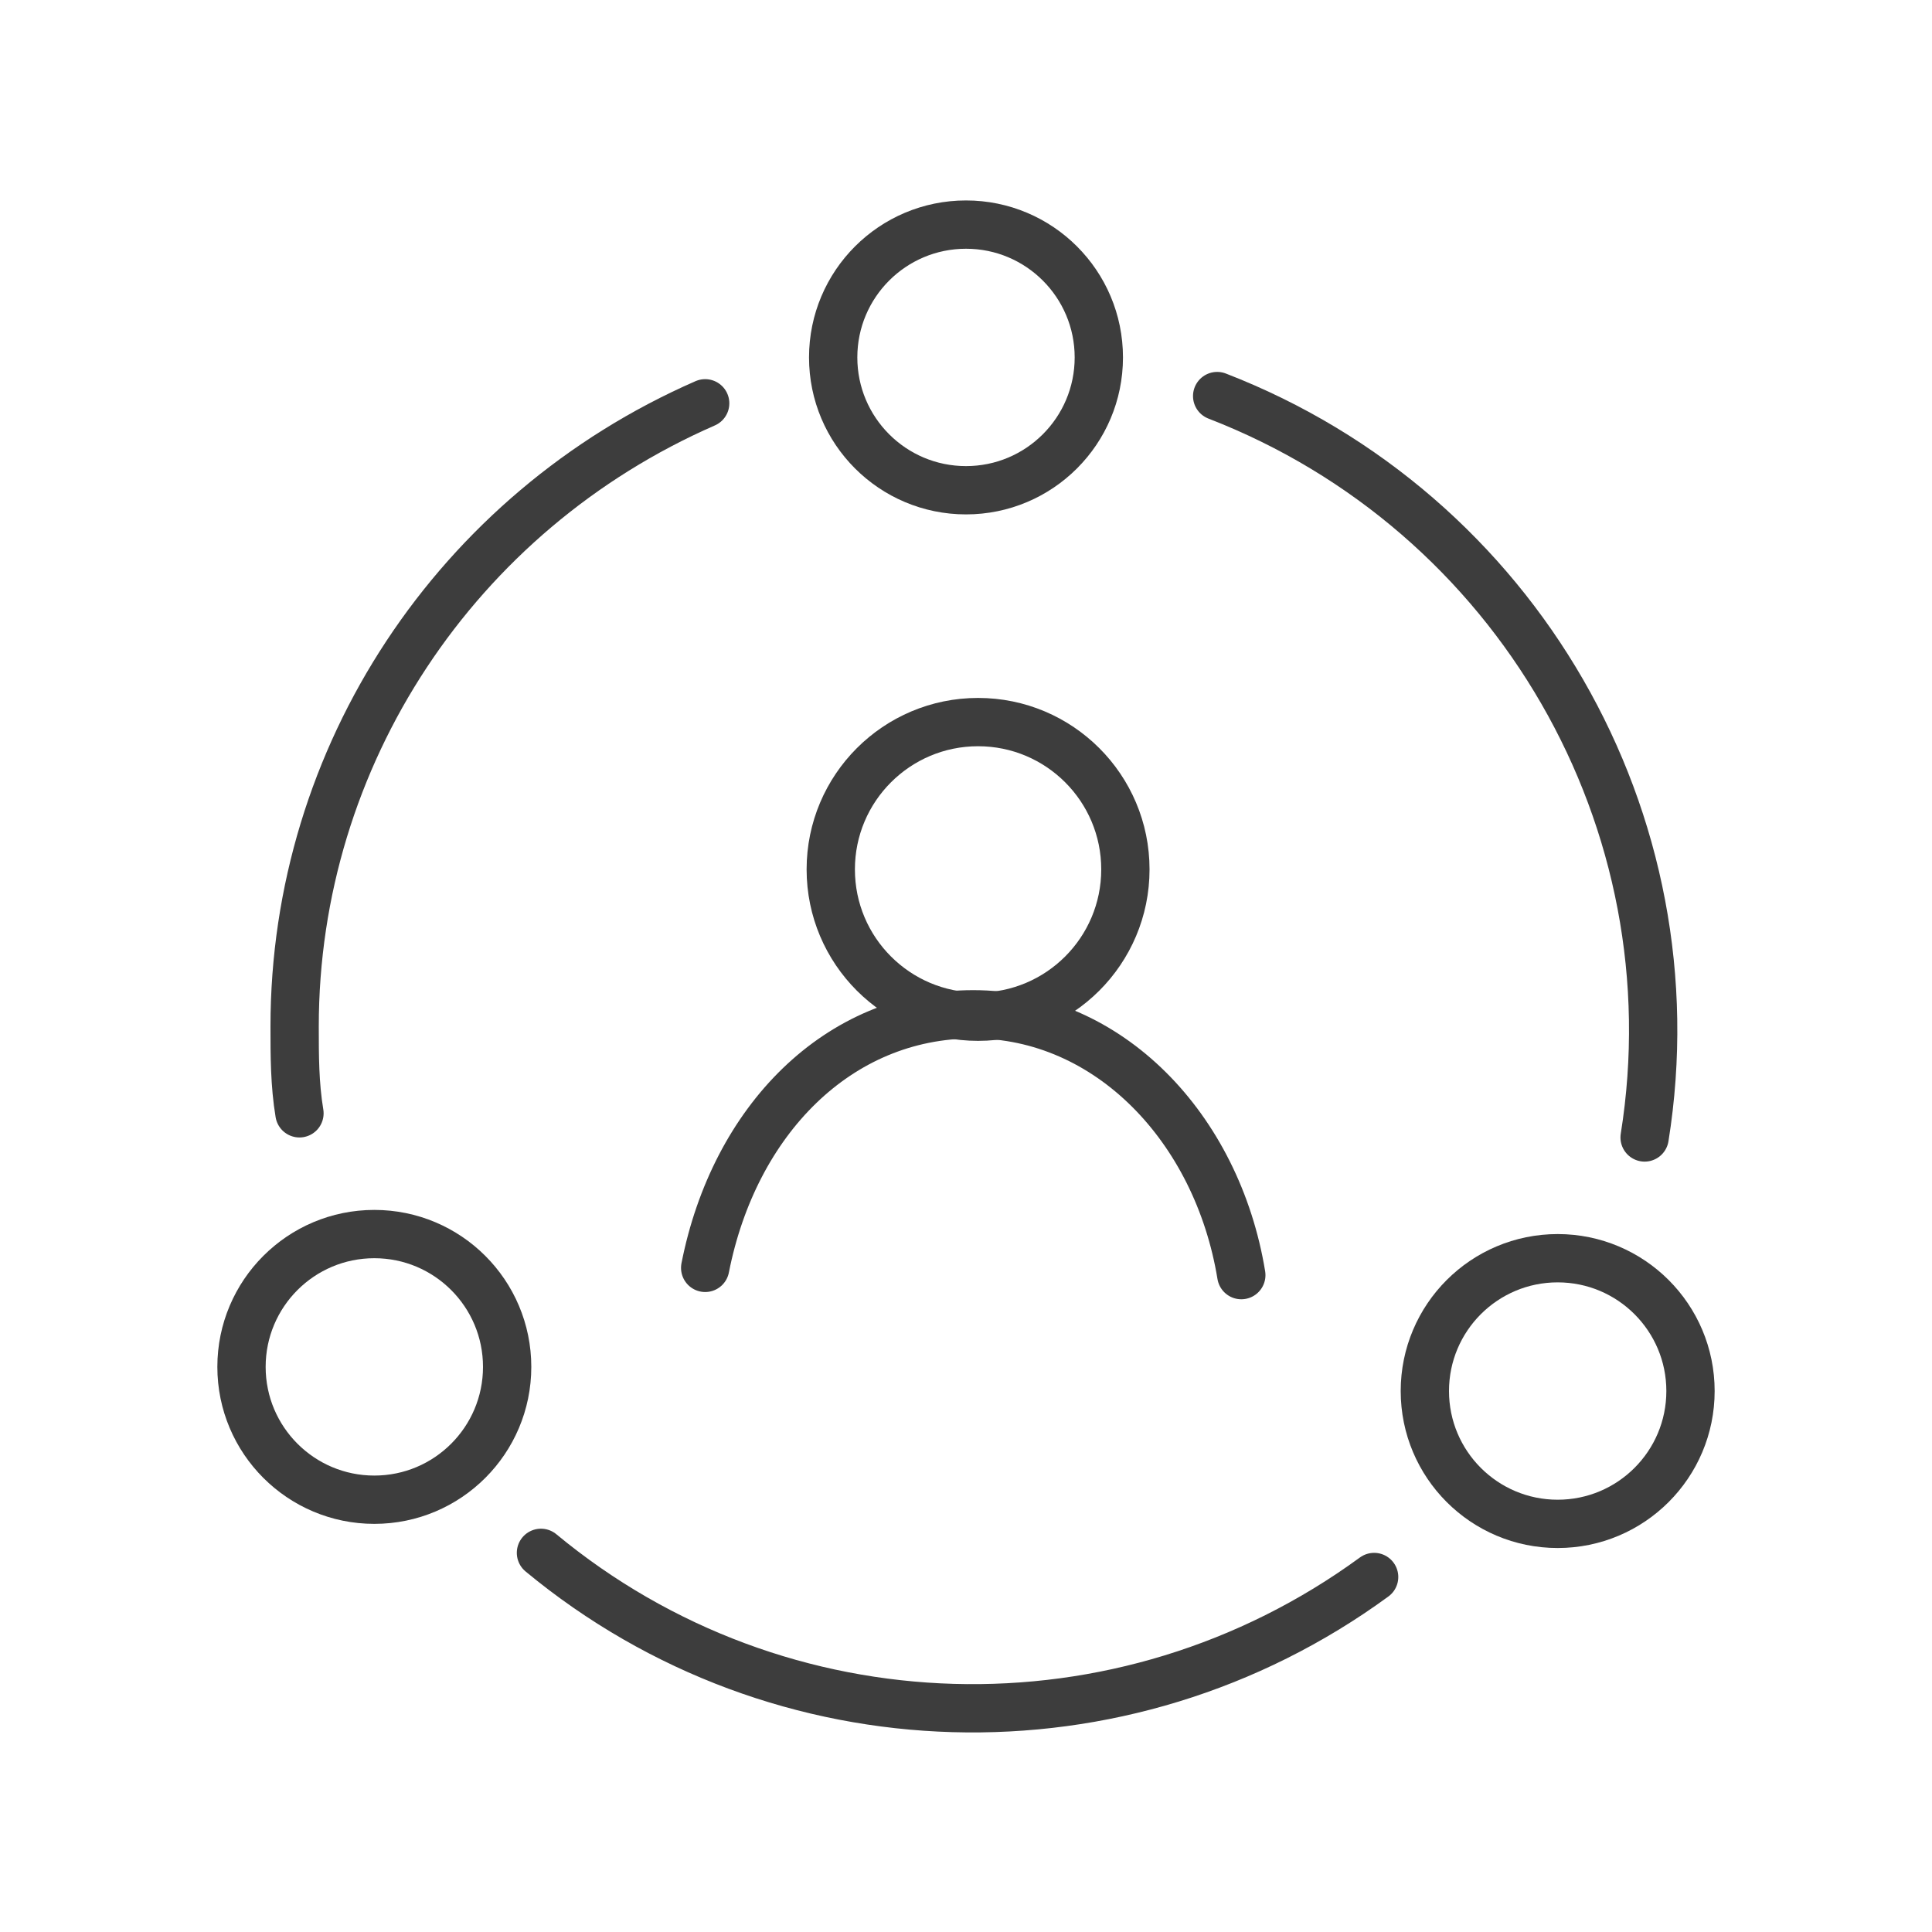
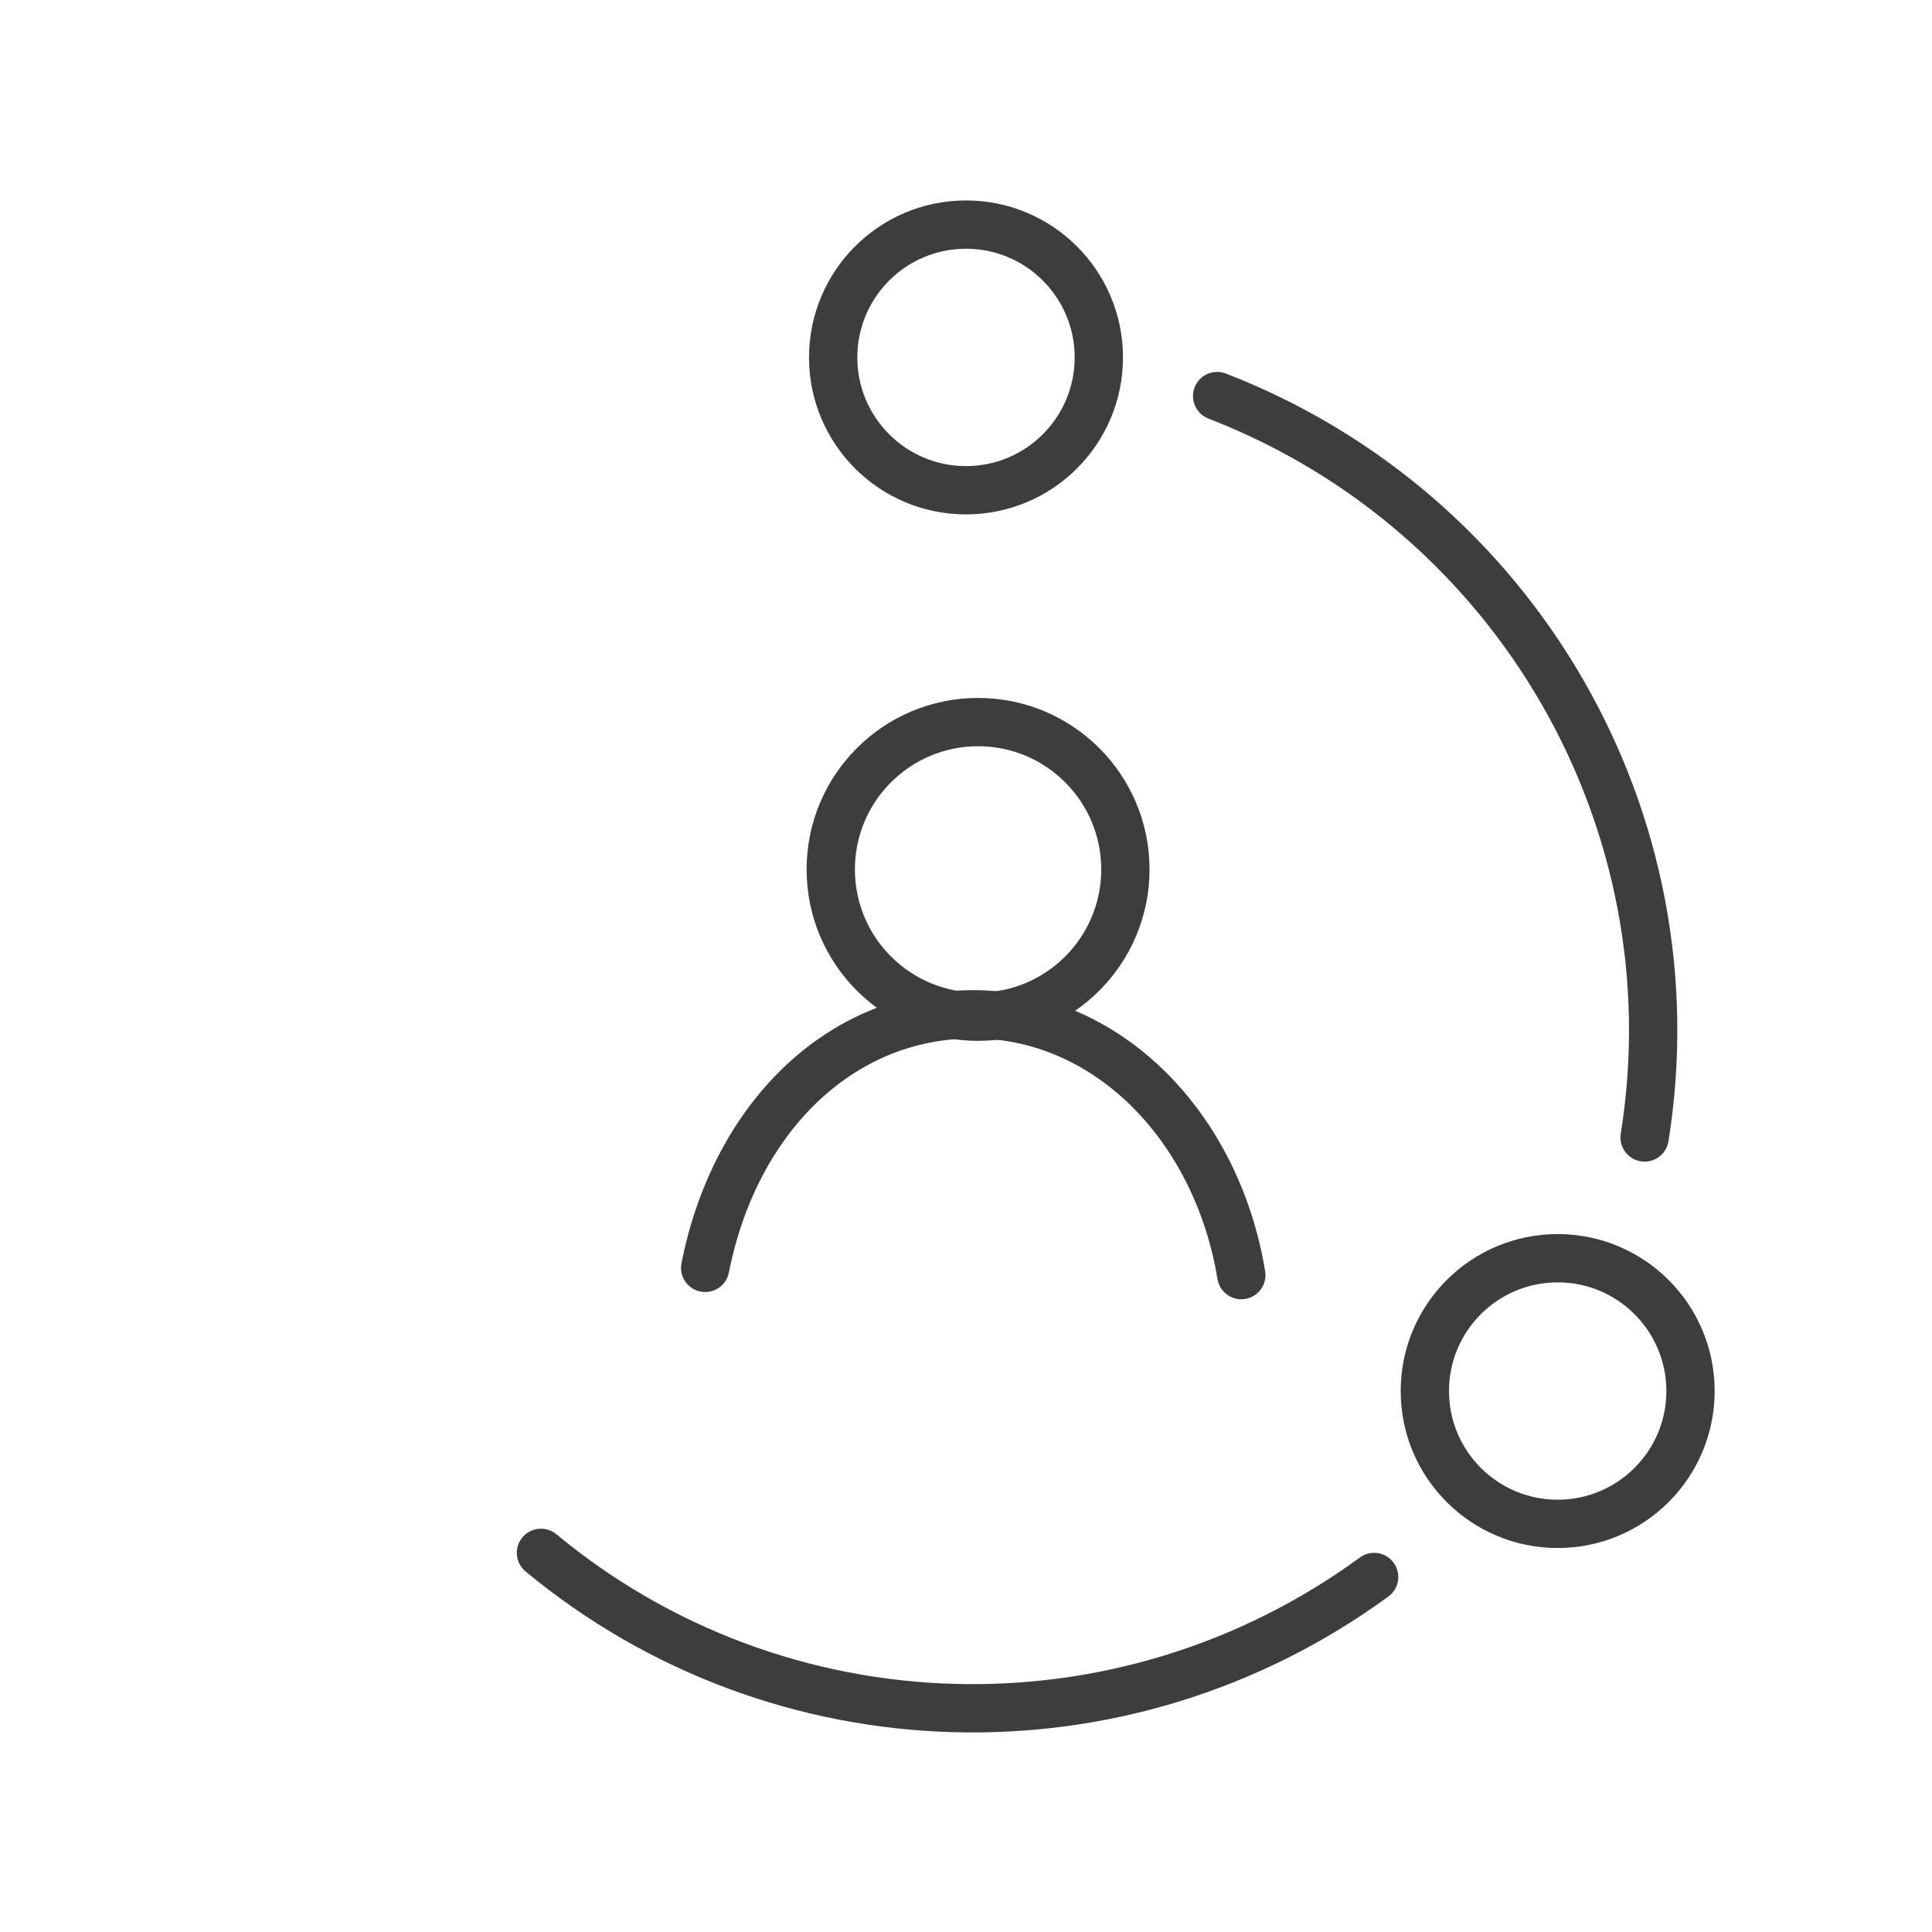
<svg xmlns="http://www.w3.org/2000/svg" version="1.1" baseProfile="tiny" id="Ebene_1" x="0px" y="0px" viewBox="0 0 80 80" overflow="visible" xml:space="preserve">
  <circle fill="none" stroke="#3D3D3D" stroke-width="2" cx="40.5" cy="36" r="6.1" />
  <path fill="none" stroke="#3D3D3D" stroke-width="2" stroke-linecap="round" d="M29.2,52.5c1.2-6.1,5.5-10.5,11.1-10.5  s10.1,4.7,11.1,10.8" />
  <path fill="none" stroke="#3D3D3D" stroke-width="2" stroke-linecap="round" d="M50.4,16.4c12.4,4.8,19.8,17.6,17.7,30.7" />
  <path fill="none" stroke="#3D3D3D" stroke-width="2" stroke-linecap="round" d="M22.4,64.3c9.9,8.2,24.1,8.6,34.5,1" />
-   <path fill="none" stroke="#3D3D3D" stroke-width="2" stroke-linecap="round" d="M12.4,46.1c-0.2-1.2-0.2-2.4-0.2-3.6  c0-11.2,6.7-21.3,17-25.8" />
  <circle fill="none" stroke="#3D3D3D" stroke-width="2" cx="40" cy="14.8" r="5.5" />
  <circle fill="none" stroke="#3D3D3D" stroke-width="2" cx="64.5" cy="57.6" r="5.5" />
-   <circle fill="none" stroke="#3D3D3D" stroke-width="2" cx="15.5" cy="56.6" r="5.5" />
</svg>